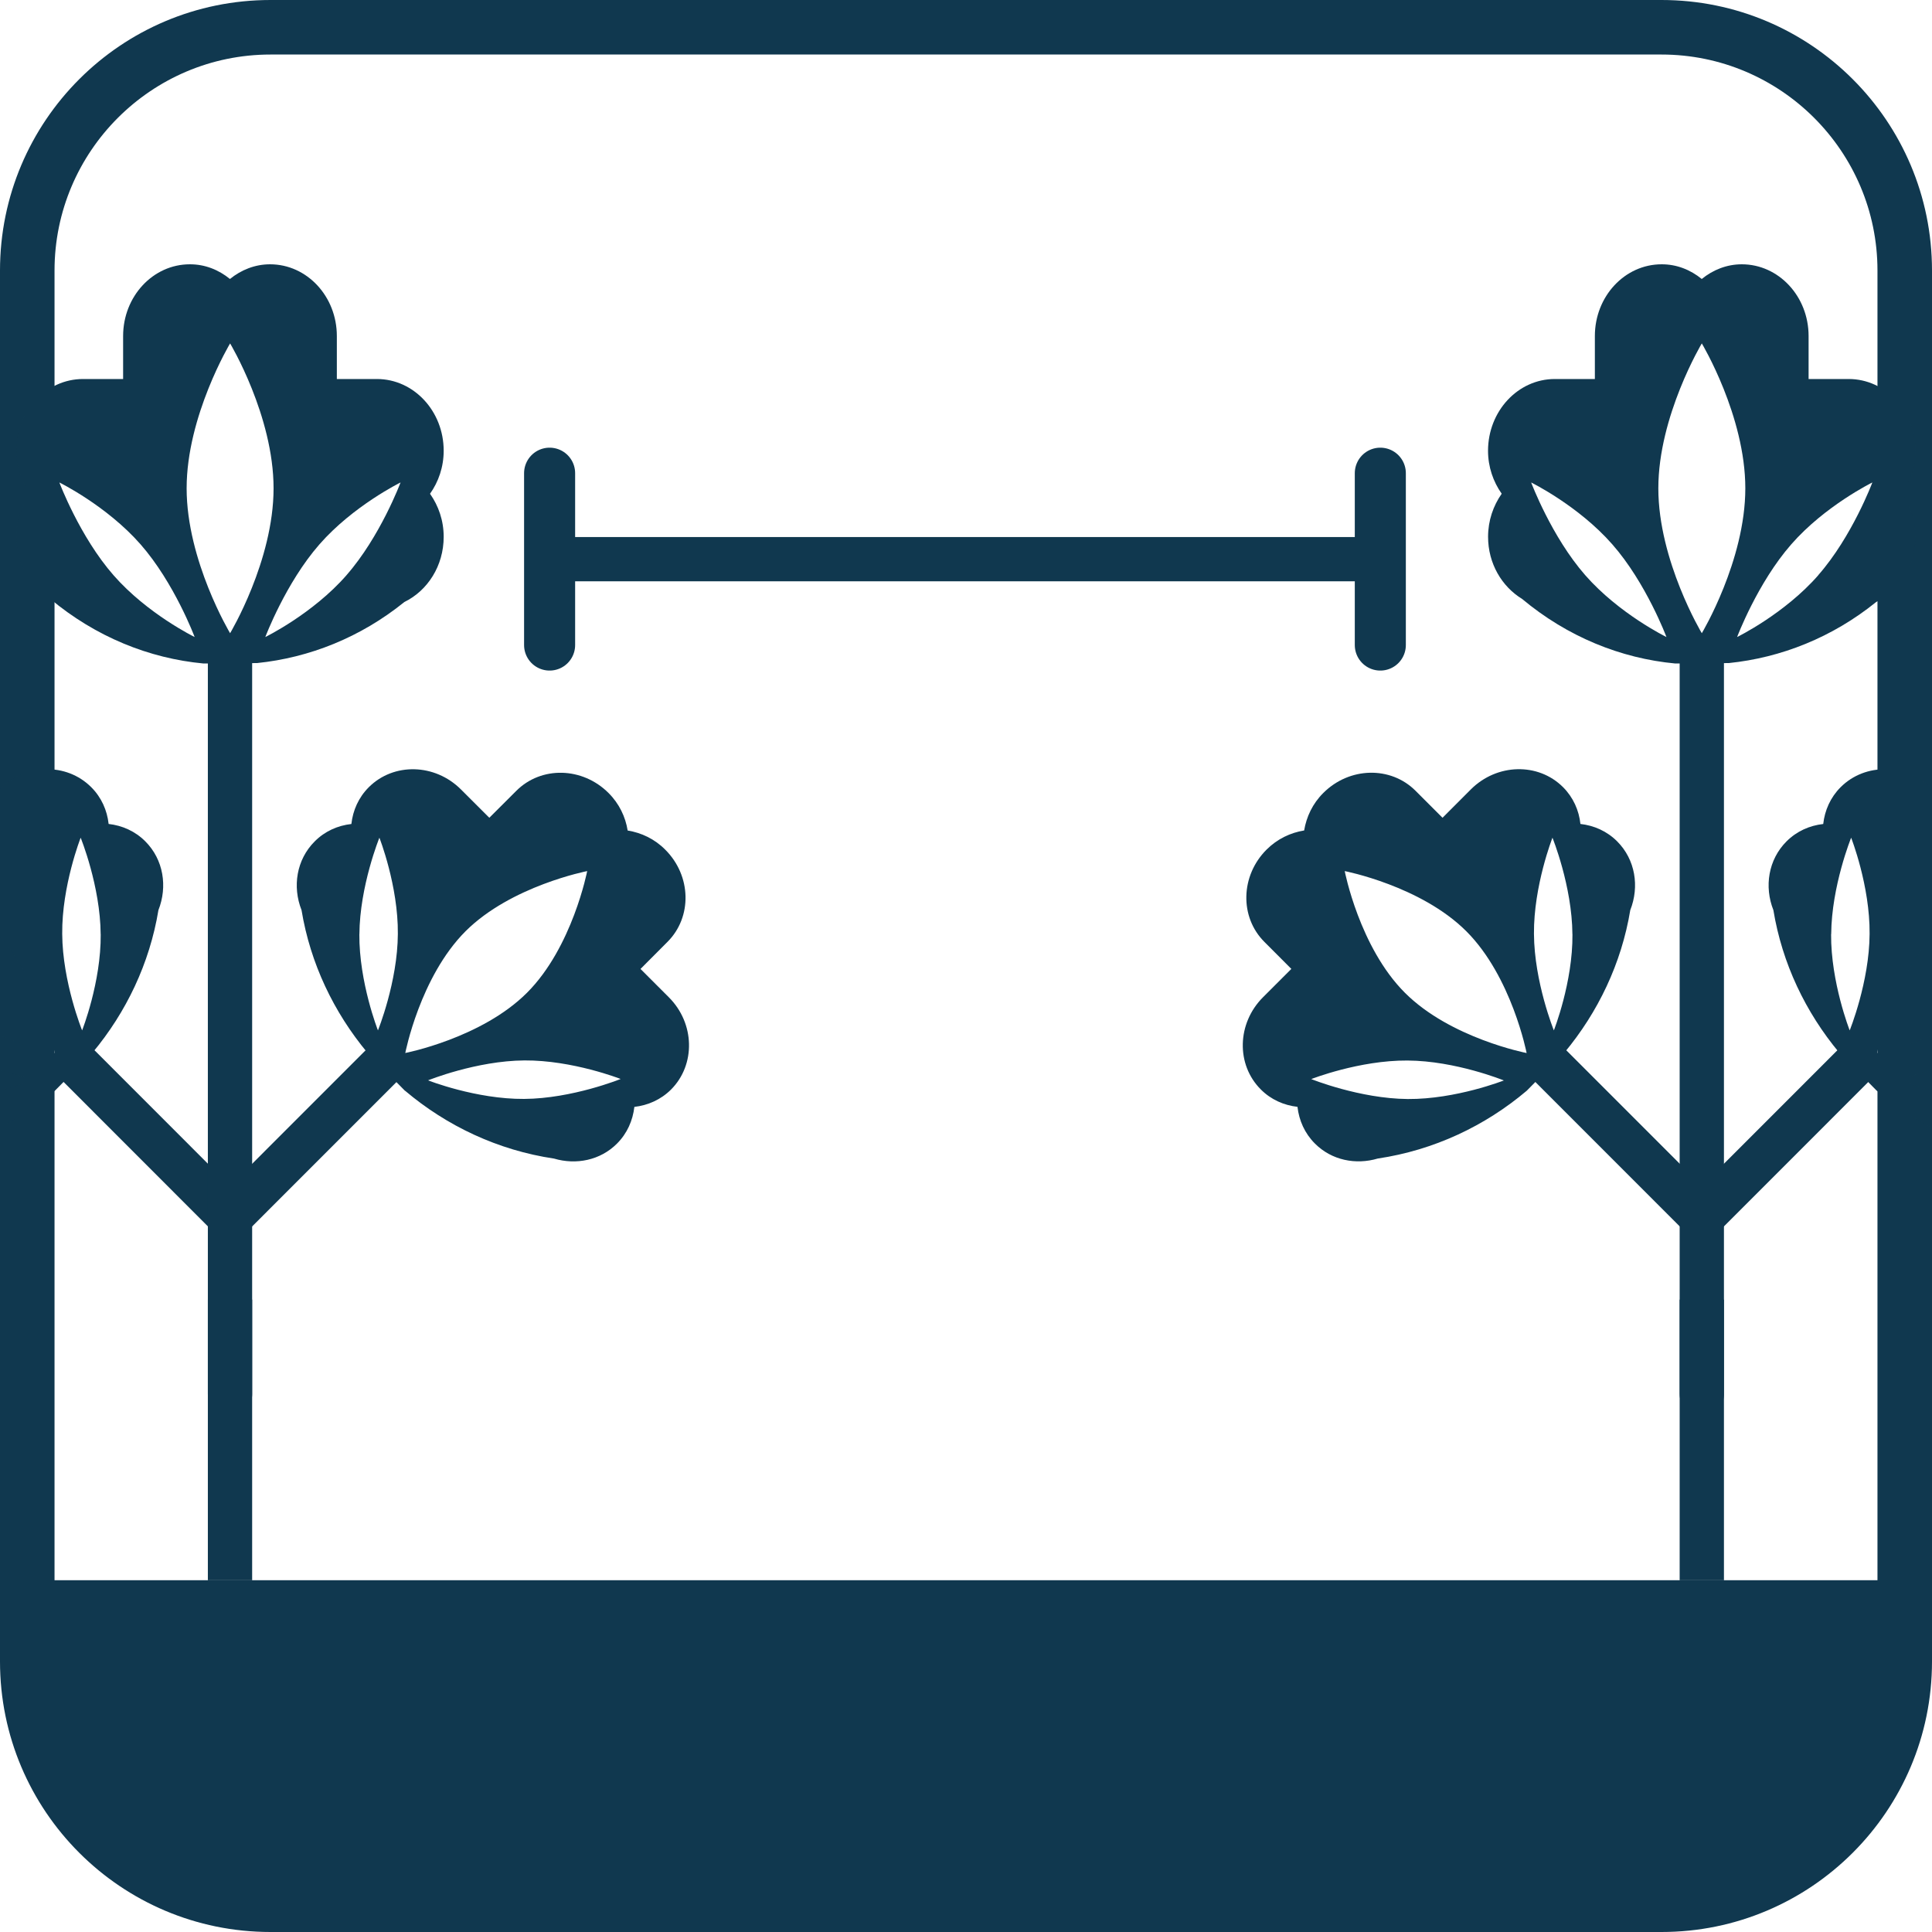
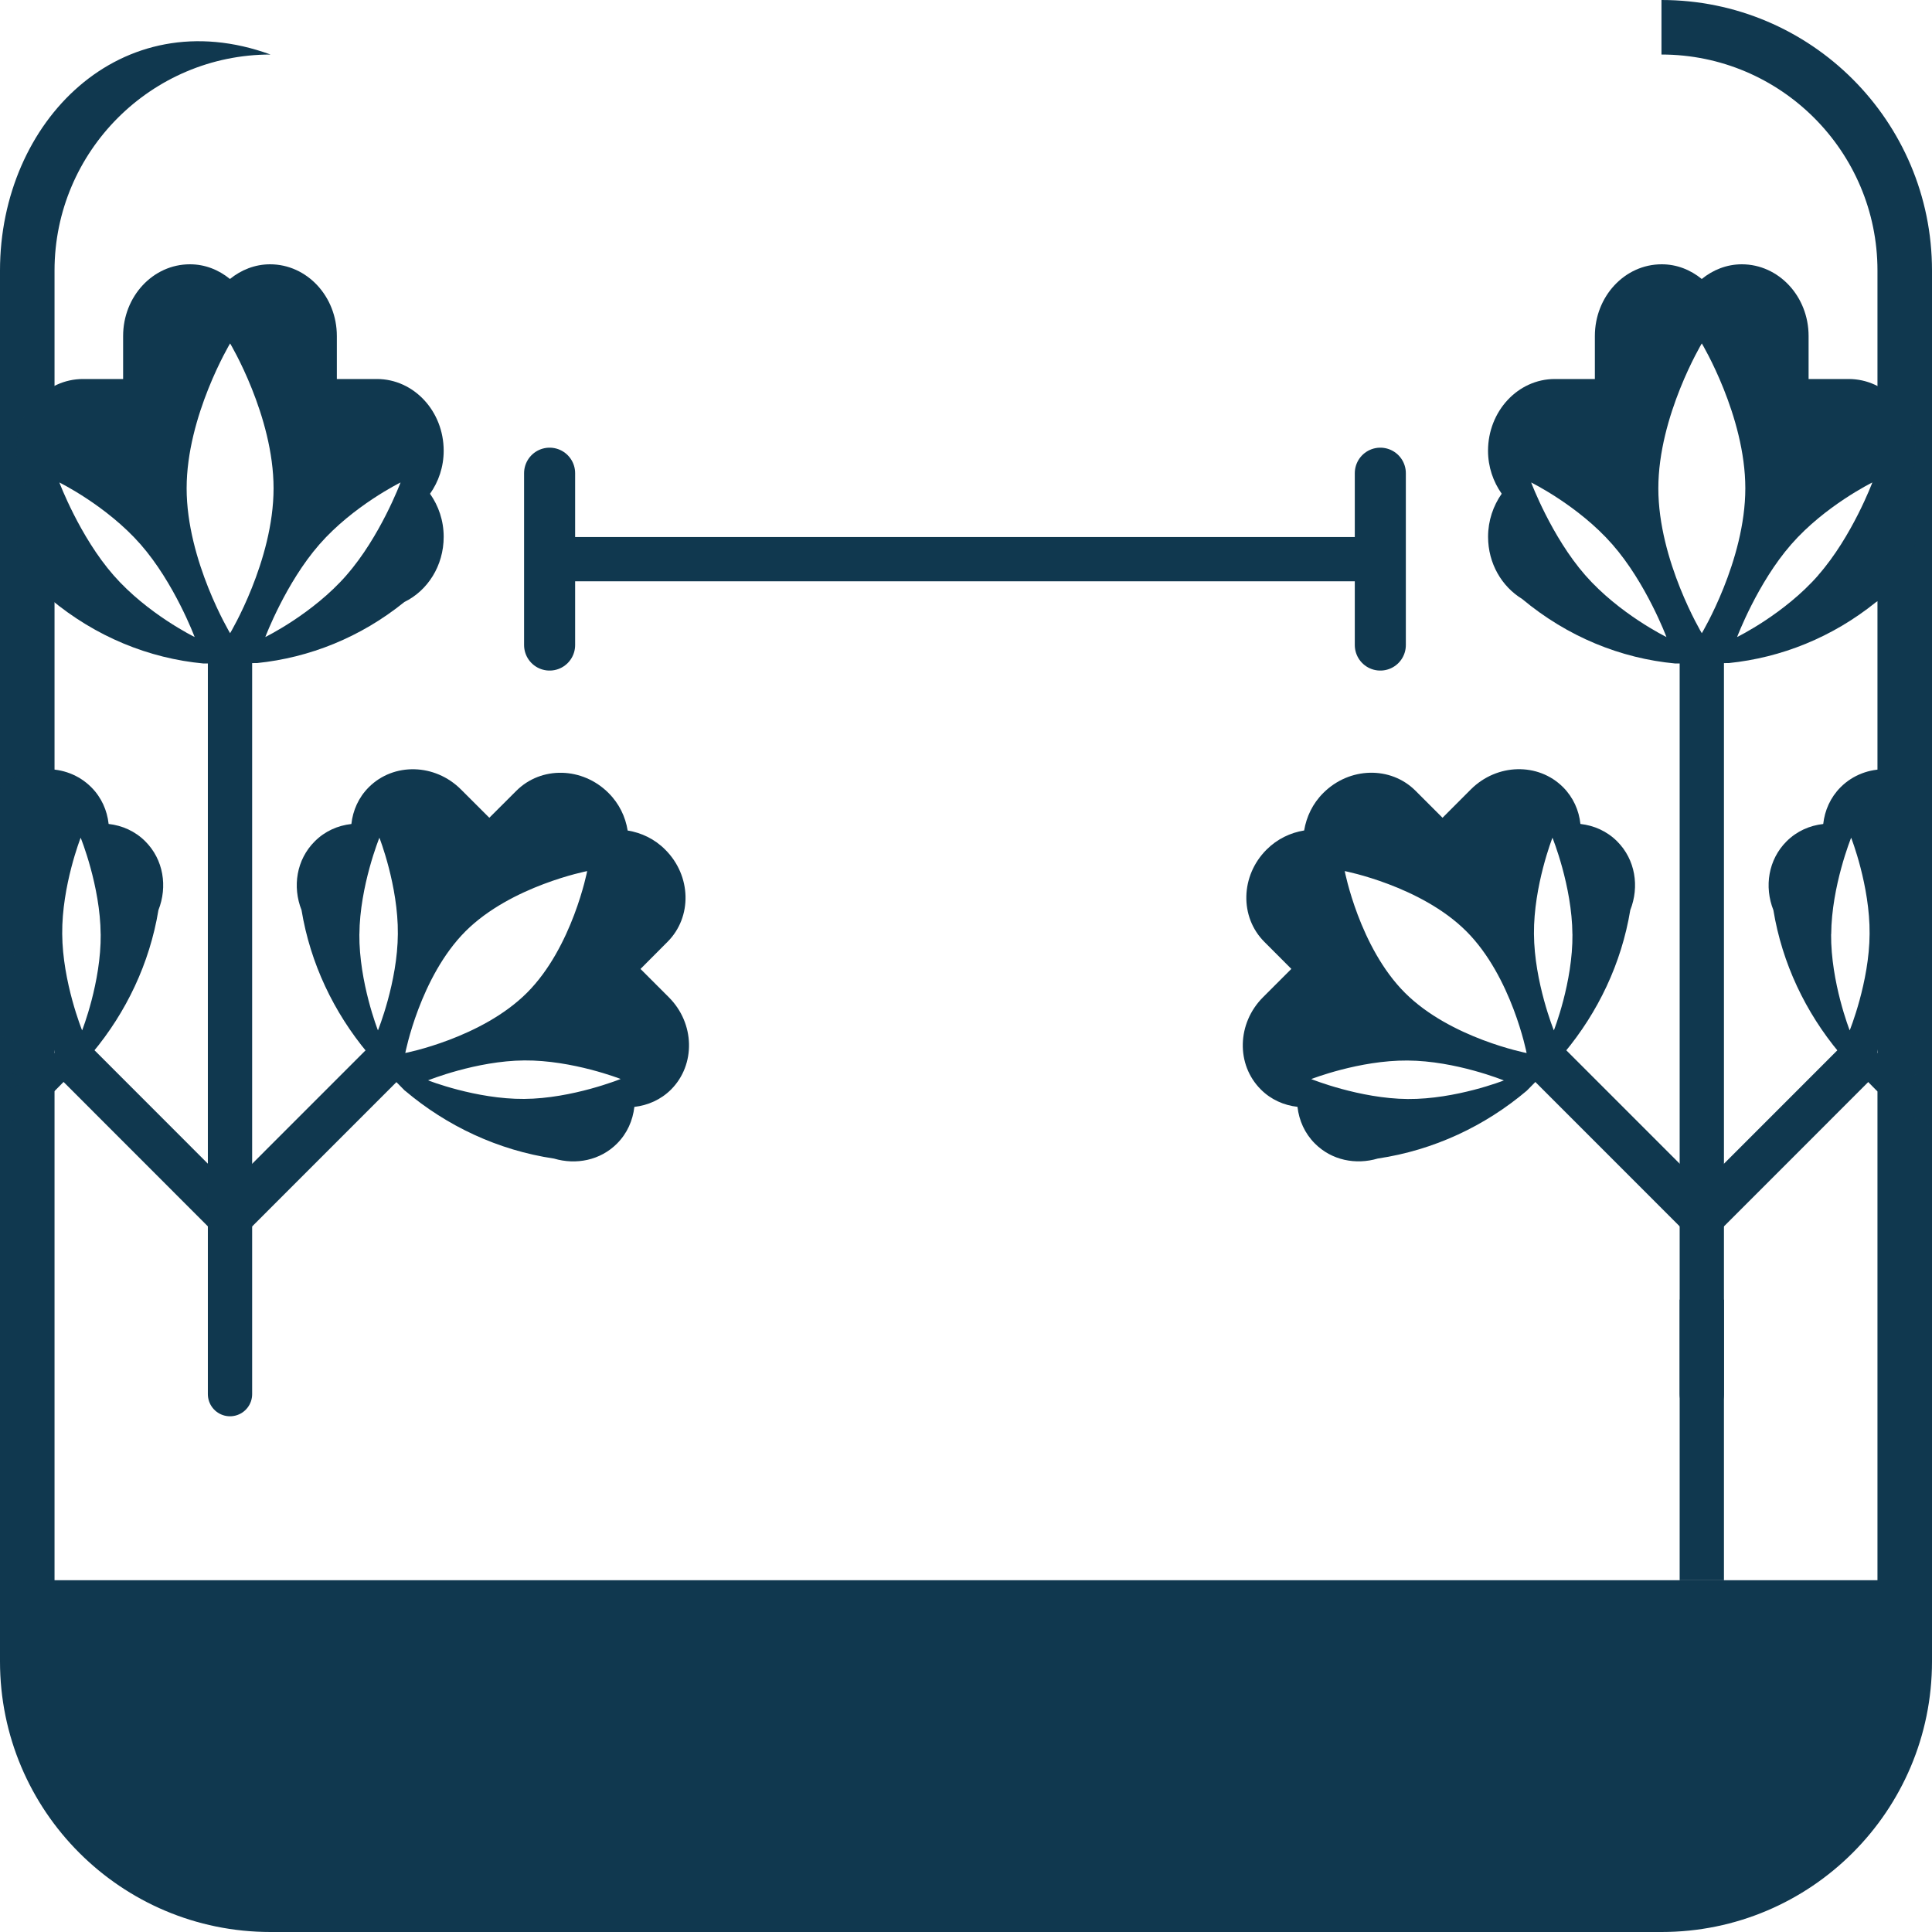
<svg xmlns="http://www.w3.org/2000/svg" width="40" height="40" viewBox="0 0 40 40" fill="none">
-   <path d="M34.399 1.129C36.865 1.129 38.871 3.134 38.871 5.601V34.399C38.871 36.865 36.866 38.871 34.399 38.871H5.601C3.135 38.871 1.129 36.866 1.129 34.399V5.601C1.129 3.135 3.134 1.129 5.601 1.129H34.399ZM34.399 0H5.601C2.507 0 0 2.507 0 5.601V34.399C0 37.492 2.507 40 5.601 40H34.399C37.492 40 40 37.492 40 34.399V5.601C40 2.507 37.492 0 34.399 0Z" fill="#10384F" />
+   <path d="M34.399 1.129C36.865 1.129 38.871 3.134 38.871 5.601V34.399C38.871 36.865 36.866 38.871 34.399 38.871H5.601C3.135 38.871 1.129 36.866 1.129 34.399V5.601C1.129 3.135 3.134 1.129 5.601 1.129H34.399ZH5.601C2.507 0 0 2.507 0 5.601V34.399C0 37.492 2.507 40 5.601 40H34.399C37.492 40 40 37.492 40 34.399V5.601C40 2.507 37.492 0 34.399 0Z" fill="#10384F" />
  <path d="M0.141 32.717V35.081C0.476 37.852 2.695 39.859 5.556 39.859H34.355C37.44 39.859 39.799 37.507 39.813 34.426V32.717H0.141Z" fill="#10384F" />
  <mask id="mask0_893_14923" style="mask-type:luminance" maskUnits="userSpaceOnUse" x="0" y="0" width="40" height="40">
    <path d="M34.398 0H5.601C2.507 0 0 2.507 0 5.601V34.398C0 37.491 2.507 39.999 5.601 39.999H34.398C37.491 39.999 39.999 37.491 39.999 34.398V5.601C39.999 2.507 37.491 0 34.398 0Z" fill="white" />
  </mask>
  <g mask="url(#mask0_893_14923)">
    <path d="M32.114 22.079L35.234 25.2" stroke="#10384F" stroke-width="0.917" stroke-linecap="round" stroke-linejoin="round" />
    <path d="M32.556 19.342C32.565 20.338 32.171 21.333 32.171 21.333C32.171 21.333 31.765 20.333 31.759 19.335C31.751 18.339 32.142 17.344 32.142 17.344C32.142 17.344 32.548 18.343 32.555 19.342M29.087 20.554C28.145 19.613 27.841 18.035 27.841 18.035C27.841 18.035 29.418 18.34 30.359 19.281C31.301 20.223 31.607 21.802 31.607 21.802C31.607 21.802 30.029 21.497 29.087 20.554ZM31.137 22.369C31.137 22.369 30.143 22.761 29.146 22.754C28.15 22.746 27.148 22.341 27.148 22.341C27.148 22.341 28.143 21.95 29.14 21.957C30.138 21.962 31.137 22.37 31.137 22.37M32.39 21.793C33.084 20.959 33.571 19.947 33.753 18.843C33.945 18.356 33.859 17.797 33.481 17.419C33.269 17.207 33.002 17.091 32.721 17.059C32.691 16.778 32.573 16.51 32.362 16.298C31.847 15.783 30.992 15.805 30.453 16.343C30.386 16.41 29.866 16.931 29.866 16.931C29.866 16.931 29.37 16.435 29.307 16.372C28.792 15.857 27.938 15.877 27.398 16.417C27.176 16.637 27.048 16.912 27.001 17.194C26.717 17.24 26.444 17.369 26.222 17.591C25.683 18.13 25.662 18.985 26.177 19.5C26.242 19.565 26.736 20.06 26.736 20.06C26.736 20.06 26.216 20.58 26.149 20.647C25.61 21.186 25.588 22.041 26.104 22.556C26.315 22.768 26.583 22.884 26.863 22.916C26.895 23.197 27.012 23.464 27.223 23.675C27.57 24.024 28.071 24.121 28.526 23.986C29.685 23.814 30.746 23.313 31.61 22.582L32.389 21.792L32.39 21.793Z" fill="#10384F" />
    <path d="M38.355 22.079L35.235 25.2" stroke="#10384F" stroke-width="0.917" stroke-linecap="round" stroke-linejoin="round" />
    <path d="M37.913 19.342C37.92 18.344 38.326 17.344 38.326 17.344C38.326 17.344 38.717 18.338 38.708 19.335C38.703 20.332 38.296 21.333 38.296 21.333C38.296 21.333 37.904 20.338 37.911 19.342M41.384 20.554C40.443 21.495 38.864 21.801 38.864 21.801C38.864 21.801 39.168 20.224 40.111 19.281C41.052 18.34 42.63 18.035 42.63 18.035C42.63 18.035 42.325 19.613 41.384 20.554ZM39.334 22.368C39.334 22.368 40.333 21.962 41.33 21.955C42.328 21.948 43.323 22.339 43.323 22.339C43.323 22.339 42.322 22.745 41.325 22.752C40.327 22.759 39.334 22.367 39.334 22.367M38.859 22.583C39.724 23.314 40.784 23.815 41.943 23.987C42.398 24.122 42.899 24.025 43.246 23.677C43.458 23.465 43.574 23.198 43.606 22.917C43.886 22.885 44.154 22.769 44.365 22.558C44.879 22.043 44.859 21.187 44.32 20.648C44.253 20.582 43.733 20.061 43.733 20.061C43.733 20.061 44.227 19.566 44.292 19.501C44.807 18.986 44.787 18.132 44.247 17.592C44.025 17.369 43.752 17.241 43.468 17.195C43.423 16.913 43.293 16.638 43.072 16.418C42.531 15.877 41.677 15.858 41.162 16.373C41.099 16.436 40.603 16.931 40.603 16.931L40.017 16.345C39.477 15.806 38.622 15.784 38.107 16.299C37.896 16.511 37.779 16.779 37.748 17.06C37.467 17.091 37.2 17.208 36.988 17.42C36.61 17.798 36.524 18.357 36.716 18.843C36.898 19.948 37.383 20.959 38.079 21.794L38.858 22.584L38.859 22.583Z" fill="#10384F" />
    <path d="M35.234 28.864V13.737" stroke="#10384F" stroke-width="0.917" stroke-linecap="round" stroke-linejoin="round" />
    <path d="M35.234 32.718V26.907" stroke="#10384F" stroke-width="0.917" stroke-linejoin="round" />
    <path d="M37.646 11.909C36.946 12.71 35.965 13.189 35.965 13.189C35.965 13.189 36.386 12.069 37.086 11.27C37.785 10.47 38.765 9.989 38.765 9.989C38.765 9.989 38.346 11.11 37.644 11.909M34.334 10.11C34.334 8.612 35.234 7.11 35.234 7.11C35.234 7.11 36.135 8.61 36.135 10.11C36.135 11.61 35.234 13.11 35.234 13.11C35.234 13.11 34.334 11.61 34.334 10.11ZM34.502 13.189C34.502 13.189 33.523 12.711 32.821 11.909C32.121 11.11 31.701 9.989 31.701 9.989C31.701 9.989 32.68 10.47 33.381 11.27C34.083 12.069 34.502 13.189 34.502 13.189ZM35.794 13.728C36.875 13.617 37.934 13.199 38.844 12.464C39.324 12.23 39.658 11.716 39.658 11.114C39.658 10.778 39.551 10.472 39.374 10.223C39.551 9.975 39.658 9.667 39.658 9.332C39.658 8.512 39.038 7.847 38.275 7.847H37.445V6.957C37.445 6.137 36.827 5.472 36.062 5.472C35.749 5.472 35.464 5.588 35.233 5.776C35 5.586 34.715 5.471 34.402 5.472C33.638 5.472 33.02 6.137 33.02 6.957C33.02 7.058 33.02 7.847 33.02 7.847C33.02 7.847 32.286 7.847 32.191 7.847C31.427 7.847 30.809 8.512 30.808 9.332C30.808 9.667 30.916 9.974 31.091 10.222C30.916 10.472 30.809 10.778 30.809 11.114C30.809 11.667 31.094 12.144 31.512 12.399C32.453 13.185 33.556 13.631 34.685 13.737L35.794 13.728Z" fill="#10384F" />
    <path d="M1.643 22.079L4.762 25.2" stroke="#10384F" stroke-width="0.917" stroke-linecap="round" stroke-linejoin="round" />
    <path d="M2.085 19.342C2.094 20.338 1.7 21.333 1.7 21.333C1.7 21.333 1.294 20.333 1.288 19.335C1.279 18.339 1.67 17.344 1.67 17.344C1.67 17.344 2.077 18.343 2.084 19.342M-1.386 20.554C-2.327 19.613 -2.632 18.035 -2.632 18.035C-2.632 18.035 -1.054 18.34 -0.113 19.281C0.828 20.223 1.134 21.802 1.134 21.802C1.134 21.802 -0.443 21.497 -1.386 20.554ZM0.664 22.369C0.664 22.369 -0.329 22.761 -1.327 22.754C-2.323 22.746 -3.325 22.341 -3.325 22.341C-3.325 22.341 -2.33 21.95 -1.332 21.957C-0.335 21.962 0.664 22.37 0.664 22.37M1.917 21.793C2.612 20.959 3.098 19.947 3.28 18.843C3.472 18.356 3.386 17.797 3.008 17.419C2.796 17.207 2.53 17.091 2.249 17.059C2.218 16.778 2.101 16.51 1.889 16.298C1.374 15.783 0.519 15.805 -0.02 16.343L-0.607 16.931C-0.607 16.931 -1.102 16.435 -1.166 16.372C-1.681 15.857 -2.535 15.877 -3.075 16.417C-3.297 16.637 -3.425 16.912 -3.472 17.194C-3.755 17.24 -4.029 17.369 -4.251 17.591C-4.79 18.13 -4.811 18.985 -4.296 19.5C-4.231 19.565 -3.737 20.06 -3.737 20.06C-3.737 20.06 -4.256 20.58 -4.324 20.647C-4.863 21.186 -4.884 22.041 -4.369 22.556C-4.157 22.768 -3.889 22.884 -3.61 22.916C-3.577 23.197 -3.46 23.464 -3.25 23.675C-2.903 24.024 -2.402 24.121 -1.946 23.986C-0.788 23.814 0.273 23.313 1.137 22.582L1.916 21.792L1.917 21.793Z" fill="#10384F" />
    <path d="M7.884 22.079L4.764 25.2" stroke="#10384F" stroke-width="0.917" stroke-linecap="round" stroke-linejoin="round" />
    <path d="M7.441 19.342C7.448 18.344 7.855 17.344 7.855 17.344C7.855 17.344 8.246 18.338 8.237 19.335C8.232 20.332 7.825 21.333 7.825 21.333C7.825 21.333 7.433 20.338 7.44 19.342M10.911 20.554C9.97 21.495 8.391 21.801 8.391 21.801C8.391 21.801 8.696 20.224 9.638 19.281C10.58 18.34 12.157 18.035 12.157 18.035C12.157 18.035 11.852 19.613 10.911 20.554ZM8.861 22.368C8.861 22.368 9.86 21.962 10.858 21.955C11.855 21.948 12.85 22.339 12.85 22.339C12.85 22.339 11.85 22.745 10.852 22.752C9.854 22.759 8.861 22.367 8.861 22.367M8.387 22.583C9.252 23.314 10.312 23.815 11.47 23.987C11.926 24.122 12.427 24.025 12.774 23.677C12.986 23.465 13.101 23.198 13.134 22.917C13.413 22.885 13.681 22.769 13.893 22.558C14.406 22.043 14.387 21.187 13.848 20.648C13.78 20.582 13.261 20.061 13.261 20.061C13.261 20.061 13.755 19.566 13.819 19.501C14.335 18.986 14.315 18.132 13.774 17.592C13.553 17.369 13.279 17.241 12.995 17.195C12.95 16.913 12.82 16.638 12.599 16.418C12.058 15.877 11.205 15.858 10.69 16.373C10.626 16.436 10.131 16.931 10.131 16.931L9.544 16.345C9.005 15.806 8.15 15.784 7.635 16.299C7.423 16.511 7.306 16.779 7.275 17.06C6.994 17.091 6.727 17.208 6.516 17.42C6.137 17.798 6.051 18.357 6.243 18.843C6.425 19.948 6.911 20.959 7.606 21.794L8.385 22.584L8.387 22.583Z" fill="#10384F" />
    <path d="M4.762 28.864V13.737" stroke="#10384F" stroke-width="0.917" stroke-linecap="round" stroke-linejoin="round" />
-     <path d="M4.762 32.718V26.907" stroke="#10384F" stroke-width="0.917" stroke-linejoin="round" />
    <path d="M7.174 11.909C6.474 12.71 5.493 13.189 5.493 13.189C5.493 13.189 5.914 12.069 6.614 11.27C7.314 10.47 8.293 9.989 8.293 9.989C8.293 9.989 7.874 11.11 7.173 11.909M3.864 10.11C3.864 8.612 4.764 7.11 4.764 7.11C4.764 7.11 5.664 8.61 5.664 10.11C5.664 11.61 4.764 13.11 4.764 13.11C4.764 13.11 3.864 11.61 3.864 10.11ZM4.03 13.189C4.03 13.189 3.051 12.711 2.35 11.909C1.65 11.11 1.229 9.989 1.229 9.989C1.229 9.989 2.208 10.47 2.91 11.27C3.611 12.069 4.03 13.189 4.03 13.189ZM5.323 13.728C6.404 13.617 7.462 13.199 8.372 12.464C8.852 12.23 9.186 11.716 9.186 11.114C9.186 10.778 9.079 10.472 8.903 10.223C9.079 9.975 9.186 9.667 9.186 9.332C9.186 8.512 8.567 7.847 7.803 7.847H6.974V6.957C6.974 6.137 6.356 5.472 5.591 5.472C5.278 5.472 4.993 5.588 4.761 5.776C4.528 5.586 4.243 5.471 3.93 5.472C3.167 5.472 2.549 6.137 2.549 6.957C2.549 7.058 2.549 7.847 2.549 7.847C2.549 7.847 1.815 7.847 1.719 7.847C0.955 7.847 0.337 8.512 0.336 9.332C0.336 9.667 0.445 9.974 0.62 10.222C0.445 10.472 0.337 10.778 0.337 11.114C0.337 11.667 0.622 12.144 1.04 12.399C1.981 13.185 3.085 13.631 4.214 13.737L5.323 13.728Z" fill="#10384F" />
  </g>
  <path d="M11.379 9.797V13.355" stroke="#10384F" stroke-width="1.057" stroke-linecap="round" stroke-linejoin="round" />
  <path d="M28.578 9.797V13.355" stroke="#10384F" stroke-width="1.057" stroke-linecap="round" stroke-linejoin="round" />
  <path d="M11.379 11.577H28.579" stroke="#10384F" stroke-width="0.917" stroke-linejoin="round" />
</svg>